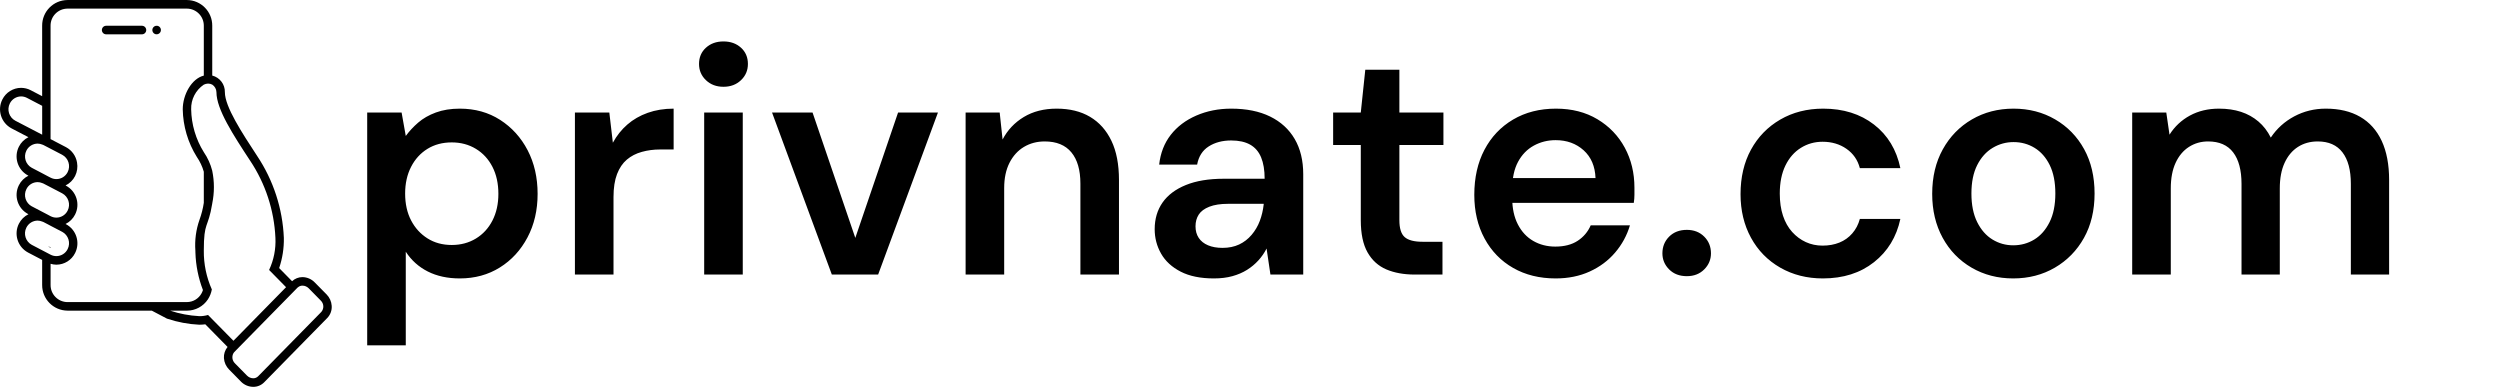
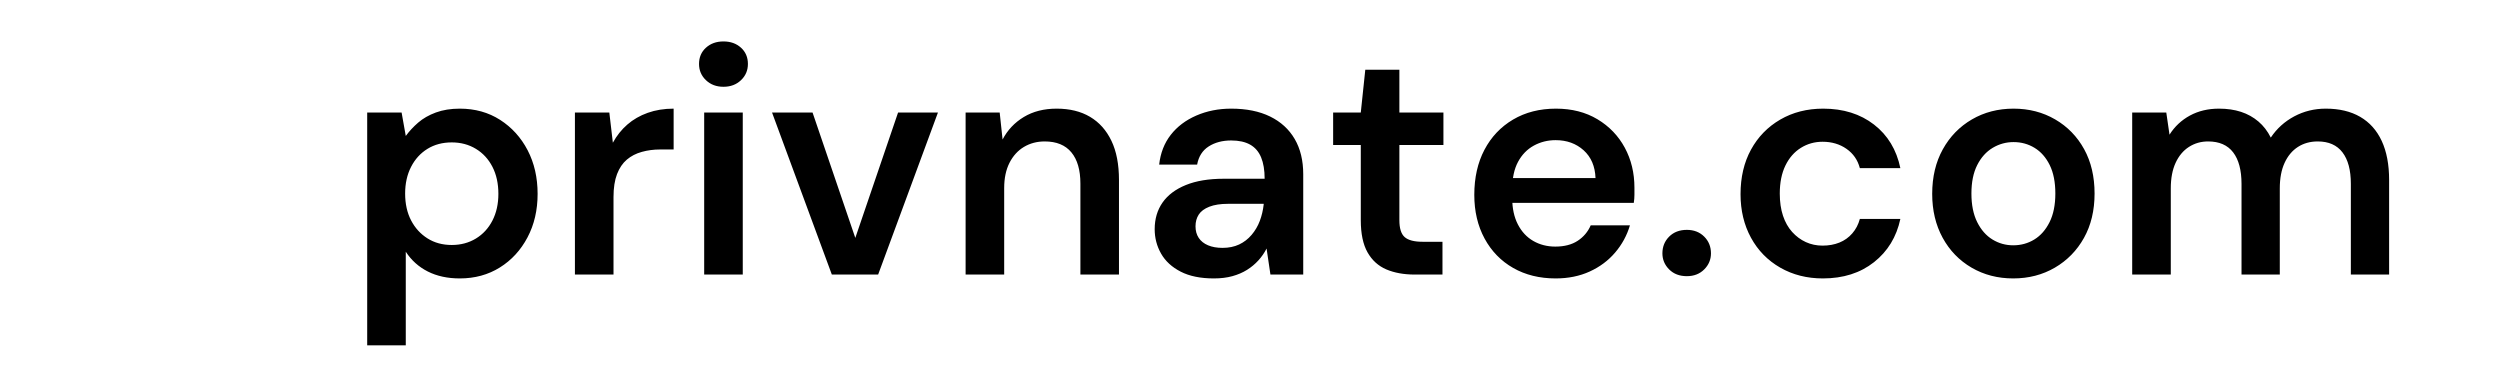
<svg xmlns="http://www.w3.org/2000/svg" baseProfile="full" height="28" version="1.1" viewBox="0 0 181 28" width="181">
  <defs />
  <g transform="translate(-8.987, -7.104)">
-     <path d="M 30.262,59.809 L 29.809,59.672 L 30.262,59.911 L 30.262,59.809 M 46.086,21.457 L 39.887,21.457 C 39.477,21.457 39.145,21.789 39.145,22.199 C 39.145,22.609 39.477,22.941 39.887,22.941 L 46.086,22.941 C 46.496,22.941 46.828,22.609 46.828,22.199 C 46.828,21.789 46.496,21.457 46.086,21.457 M 48.641,21.457 C 48.34,21.449 48.066,21.629 47.945,21.906 C 47.828,22.184 47.887,22.504 48.098,22.719 C 48.309,22.934 48.629,23 48.91,22.883 C 49.188,22.77 49.371,22.5 49.371,22.199 C 49.371,22.004 49.297,21.816 49.16,21.676 C 49.024,21.535 48.836,21.457 48.641,21.457 M 78.067,67.992 L 76,65.898 C 75.446,65.328 74.684,65.004 73.887,64.992 C 73.219,64.992 72.578,65.246 72.09,65.703 L 69.856,63.429 L 69.852,63.426 C 70.422,61.742 70.699,59.972 70.664,58.191 C 70.453,53.133 68.852,48.226 66.043,44.011 C 63.422,40.011 60.449,35.48 60.449,32.96 C 60.481,31.609 59.574,30.417 58.262,30.081 L 58.262,21.456 C 58.281,19.015 56.324,17.023 53.887,16.999 L 33.18,16.999 C 30.738,17.023 28.781,19.015 28.801,21.456 L 28.801,33.655 L 26.817,32.62 C 26.305,32.351 25.735,32.214 25.152,32.21 C 23.777,32.214 22.52,32.995 21.906,34.229 C 20.988,36.046 21.692,38.265 23.488,39.226 L 26.426,40.757 C 25.711,41.108 25.133,41.683 24.774,42.397 C 23.856,44.214 24.559,46.433 26.356,47.39 L 26.426,47.425 L 26.426,47.429 C 25.711,47.78 25.133,48.354 24.774,49.069 C 23.856,50.886 24.559,53.104 26.356,54.061 L 26.43,54.1 C 25.715,54.452 25.133,55.026 24.774,55.737 C 23.856,57.557 24.559,59.776 26.356,60.733 L 28.801,62.011 L 28.801,66.35 C 28.785,68.784 30.742,70.776 33.18,70.8 L 47.789,70.8 L 50.301,72.12 L 50.402,72.175 L 50.511,72.21 L 50.508,72.21 C 52.285,72.803 54.136,73.147 56.008,73.237 C 56.359,73.237 56.715,73.214 57.062,73.167 L 60.918,77.089 C 60.469,77.628 60.242,78.323 60.285,79.022 C 60.336,79.768 60.652,80.471 61.179,80.999 L 63.246,83.1 L 63.242,83.1 C 63.801,83.667 64.558,83.991 65.355,83.999 C 66.07,84.007 66.754,83.721 67.254,83.214 L 78.188,72.069 C 78.731,71.506 79.008,70.744 78.953,69.967 C 78.906,69.221 78.59,68.522 78.067,67.99 L 78.067,67.992 M 24.157,37.906 C 23.075,37.336 22.653,36 23.207,34.906 C 23.575,34.168 24.329,33.699 25.157,33.695 C 25.504,33.695 25.848,33.781 26.157,33.941 L 28.805,35.324 L 28.805,40.324 L 24.157,37.906 M 26.075,43.078 C 26.442,42.34 27.196,41.871 28.024,41.867 C 28.293,41.871 28.555,41.929 28.805,42.031 C 28.879,42.054 28.95,42.082 29.02,42.113 L 29.809,42.523 L 30.262,42.758 L 31.2,43.246 L 32.27,43.804 C 33.352,44.379 33.774,45.715 33.219,46.804 C 32.848,47.547 32.094,48.015 31.27,48.015 C 30.918,48.015 30.579,47.933 30.27,47.769 L 30.262,47.769 L 29.809,47.535 L 28.801,47 L 27.024,46.07 L 27.02,46.07 C 25.946,45.496 25.524,44.168 26.075,43.078 L 26.075,43.078 M 26.075,49.75 C 26.442,49.008 27.196,48.539 28.024,48.539 C 28.293,48.543 28.555,48.597 28.805,48.703 C 28.879,48.726 28.95,48.754 29.02,48.785 L 29.809,49.195 L 30.262,49.43 L 32.266,50.476 C 33.348,51.051 33.77,52.387 33.215,53.476 C 32.848,54.219 32.094,54.687 31.266,54.687 C 30.918,54.687 30.575,54.605 30.266,54.441 L 30.258,54.441 L 29.809,54.199 L 28.801,53.672 L 27.024,52.742 L 27.02,52.746 C 25.942,52.172 25.52,50.84 26.075,49.75 L 26.075,49.75 M 29.809,60.871 L 29.293,60.601 L 28.801,60.343 L 27.024,59.414 L 27.02,59.414 C 25.942,58.843 25.516,57.508 26.071,56.414 C 26.442,55.675 27.196,55.207 28.024,55.203 C 28.29,55.211 28.555,55.265 28.801,55.367 C 28.876,55.39 28.95,55.418 29.02,55.449 L 29.809,55.859 L 30.262,56.101 L 32.266,57.148 L 32.266,57.144 C 33.348,57.719 33.77,59.055 33.215,60.144 C 32.848,60.886 32.09,61.355 31.266,61.355 C 30.918,61.355 30.575,61.273 30.266,61.109 L 30.258,61.109 L 29.809,60.871 M 48.145,69.32 L 33.18,69.32 C 32.399,69.312 31.653,68.996 31.106,68.437 C 30.559,67.882 30.254,67.132 30.262,66.351 L 30.262,62.683 C 30.586,62.785 30.922,62.836 31.262,62.84 C 32.641,62.836 33.899,62.054 34.508,60.82 C 35.426,59.004 34.723,56.785 32.926,55.828 L 32.856,55.793 L 32.856,55.789 C 33.571,55.437 34.153,54.863 34.508,54.148 C 35.426,52.332 34.723,50.113 32.926,49.156 L 32.856,49.121 L 32.856,49.117 C 33.571,48.765 34.153,48.191 34.508,47.48 C 34.868,46.758 34.985,45.941 34.844,45.152 C 34.657,44.012 33.95,43.027 32.93,42.484 L 30.258,41.09 L 30.258,21.457 C 30.243,19.832 31.551,18.504 33.176,18.488 L 53.887,18.488 C 55.508,18.503 56.813,19.832 56.801,21.457 L 56.801,30.089 C 54.672,30.621 53.153,33.406 53.153,35.929 L 53.153,35.925 C 53.204,38.843 54.043,41.695 55.59,44.171 C 56.129,44.957 56.54,45.824 56.801,46.742 L 56.801,52.121 C 56.653,53.125 56.399,54.113 56.051,55.07 C 55.45,56.785 55.208,58.601 55.34,60.414 C 55.34,60.531 55.344,60.64 55.348,60.757 L 55.348,60.753 C 55.415,62.972 55.856,65.164 56.649,67.234 C 56.59,67.429 56.512,67.613 56.415,67.793 C 55.911,68.726 54.938,69.312 53.879,69.316 L 48.145,69.316 L 48.145,69.32 M 57.532,71.547 L 57.536,71.547 C 57.04,71.695 56.528,71.765 56.012,71.754 C 54.294,71.664 52.598,71.343 50.969,70.804 L 53.887,70.804 C 55.344,70.797 56.704,70.066 57.508,68.851 C 57.848,68.328 58.083,67.742 58.192,67.129 C 57.251,65.015 56.778,62.726 56.801,60.414 C 56.801,55.219 57.532,56.703 58.262,52.25 L 58.258,52.25 C 58.645,50.375 58.645,48.437 58.258,46.562 C 57.965,45.414 57.473,44.324 56.801,43.347 C 55.411,41.117 54.657,38.551 54.61,35.926 C 54.559,34.222 55.387,32.609 56.801,31.656 C 57.028,31.543 57.278,31.48 57.532,31.472 C 57.786,31.469 58.036,31.531 58.262,31.652 C 58.704,31.941 58.977,32.429 58.989,32.957 C 58.989,35.926 61.907,40.379 64.825,44.828 L 64.829,44.832 C 67.477,48.801 68.989,53.422 69.204,58.187 C 69.301,60.105 68.926,62.015 68.11,63.753 L 71.047,66.738 L 61.934,76.019 L 57.532,71.547 M 77.153,71.023 L 66.219,82.16 C 65.992,82.391 65.68,82.52 65.356,82.516 C 64.945,82.508 64.559,82.336 64.274,82.043 L 62.207,79.941 L 62.211,79.941 C 61.711,79.473 61.606,78.723 61.953,78.137 C 61.992,78.074 62.039,78.019 62.09,77.965 L 62.969,77.066 L 72.082,67.785 L 73.027,66.82 C 73.059,66.793 73.094,66.766 73.129,66.742 C 73.344,66.562 73.613,66.465 73.895,66.469 C 74.305,66.473 74.692,66.645 74.977,66.937 L 77.043,69.039 L 77.039,69.039 C 77.609,69.559 77.66,70.437 77.156,71.02 L 77.153,71.023" fill="rgb(0,0,0)" transform="scale(0.418)" />
    <path d="M1.56 22.0V5.145H4.051L4.353 6.844Q4.726 6.332 5.25 5.878Q5.774 5.424 6.53 5.145Q7.287 4.866 8.265 4.866Q9.917 4.866 11.186 5.68Q12.455 6.495 13.177 7.88Q13.898 9.266 13.898 11.035Q13.898 12.804 13.165 14.189Q12.432 15.575 11.163 16.366Q9.894 17.158 8.265 17.158Q6.938 17.158 5.948 16.657Q4.959 16.157 4.353 15.225V22.0ZM7.683 14.737Q8.66 14.737 9.429 14.271Q10.197 13.805 10.628 12.967Q11.058 12.129 11.058 11.035Q11.058 9.917 10.628 9.079Q10.197 8.241 9.429 7.776Q8.66 7.31 7.683 7.31Q6.681 7.31 5.925 7.776Q5.168 8.241 4.738 9.079Q4.307 9.917 4.307 11.012Q4.307 12.129 4.738 12.956Q5.168 13.782 5.925 14.259Q6.681 14.737 7.683 14.737Z M16.599 16.878V5.145H19.09L19.346 7.333Q19.765 6.565 20.394 6.018Q21.022 5.471 21.872 5.168Q22.722 4.866 23.746 4.866V7.822H22.768Q22.07 7.822 21.441 7.997Q20.813 8.171 20.359 8.556Q19.905 8.94 19.649 9.603Q19.393 10.267 19.393 11.268V16.878Z M25.958 16.878V5.145H28.751V16.878ZM27.354 3.283Q26.586 3.283 26.086 2.805Q25.585 2.328 25.585 1.63Q25.585 0.908 26.086 0.454Q26.586 0.0 27.354 0.0Q28.123 0.0 28.623 0.454Q29.124 0.908 29.124 1.63Q29.124 2.328 28.623 2.805Q28.123 3.283 27.354 3.283Z M35.2 16.878 30.87 5.145H33.803L36.899 14.224L39.996 5.145H42.883L38.552 16.878Z M44.885 16.878V5.145H47.352L47.562 7.101Q48.097 6.076 49.098 5.471Q50.099 4.866 51.473 4.866Q52.893 4.866 53.894 5.459Q54.895 6.053 55.442 7.194Q55.989 8.334 55.989 10.034V16.878H53.196V10.29Q53.196 8.823 52.544 8.032Q51.892 7.24 50.612 7.24Q49.774 7.24 49.11 7.636Q48.447 8.032 48.062 8.788Q47.678 9.545 47.678 10.616V16.878Z M62.857 17.158Q61.414 17.158 60.459 16.669Q59.505 16.18 59.039 15.365Q58.574 14.55 58.574 13.596Q58.574 12.478 59.144 11.663Q59.714 10.849 60.832 10.395Q61.949 9.941 63.579 9.941H66.535Q66.535 9.01 66.279 8.393Q66.023 7.776 65.488 7.473Q64.952 7.17 64.114 7.17Q63.16 7.17 62.485 7.601Q61.81 8.032 61.647 8.916H58.899Q59.039 7.659 59.738 6.763Q60.436 5.867 61.588 5.366Q62.741 4.866 64.114 4.866Q65.767 4.866 66.931 5.436Q68.095 6.006 68.712 7.066Q69.329 8.125 69.329 9.615V16.878H66.954L66.675 14.993Q66.442 15.458 66.081 15.854Q65.721 16.25 65.255 16.541Q64.789 16.832 64.196 16.995Q63.602 17.158 62.857 17.158ZM63.486 14.946Q64.161 14.946 64.685 14.702Q65.208 14.457 65.593 14.003Q65.977 13.549 66.186 12.99Q66.396 12.432 66.466 11.803V11.757H63.881Q63.067 11.757 62.531 11.966Q61.996 12.176 61.763 12.537Q61.53 12.897 61.53 13.386Q61.53 13.875 61.763 14.224Q61.996 14.574 62.438 14.76Q62.88 14.946 63.486 14.946Z M77.407 16.878Q76.22 16.878 75.347 16.506Q74.474 16.133 73.985 15.272Q73.496 14.411 73.496 12.944V7.496H71.494V5.145H73.496L73.822 2.049H76.29V5.145H79.479V7.496H76.29V12.944Q76.29 13.829 76.674 14.166Q77.058 14.504 77.966 14.504H79.41V16.878Z M87.604 17.158Q85.858 17.158 84.531 16.401Q83.204 15.644 82.459 14.271Q81.714 12.897 81.714 11.105Q81.714 9.242 82.448 7.846Q83.181 6.449 84.52 5.657Q85.858 4.866 87.628 4.866Q89.35 4.866 90.631 5.634Q91.911 6.402 92.61 7.694Q93.308 8.986 93.308 10.593Q93.308 10.825 93.308 11.105Q93.308 11.384 93.261 11.687H83.716V9.894H90.491Q90.444 8.614 89.63 7.88Q88.815 7.147 87.604 7.147Q86.743 7.147 86.021 7.543Q85.299 7.939 84.88 8.719Q84.461 9.498 84.461 10.686V11.361Q84.461 12.455 84.869 13.247Q85.276 14.038 85.986 14.446Q86.696 14.853 87.581 14.853Q88.559 14.853 89.199 14.434Q89.839 14.015 90.142 13.316H92.982Q92.656 14.411 91.911 15.284Q91.166 16.157 90.072 16.657Q88.978 17.158 87.604 17.158Z M97.103 16.995Q96.311 16.995 95.822 16.506Q95.333 16.017 95.333 15.342Q95.333 14.62 95.822 14.131Q96.311 13.642 97.103 13.642Q97.871 13.642 98.36 14.131Q98.849 14.62 98.849 15.342Q98.849 16.017 98.36 16.506Q97.871 16.995 97.103 16.995Z M106.95 17.158Q105.228 17.158 103.866 16.378Q102.504 15.598 101.747 14.213Q100.99 12.828 100.99 11.058Q100.99 9.219 101.747 7.834Q102.504 6.449 103.866 5.657Q105.228 4.866 106.974 4.866Q109.162 4.866 110.652 6.018Q112.142 7.17 112.561 9.172H109.628Q109.395 8.288 108.661 7.776Q107.928 7.263 106.927 7.263Q106.066 7.263 105.356 7.706Q104.646 8.148 104.238 8.986Q103.831 9.824 103.831 11.012Q103.831 11.92 104.063 12.618Q104.296 13.316 104.727 13.794Q105.158 14.271 105.716 14.527Q106.275 14.783 106.927 14.783Q107.602 14.783 108.149 14.562Q108.696 14.341 109.08 13.898Q109.465 13.456 109.628 12.851H112.561Q112.142 14.806 110.652 15.982Q109.162 17.158 106.95 17.158Z M120.732 17.158Q119.056 17.158 117.717 16.378Q116.379 15.598 115.622 14.213Q114.866 12.828 114.866 11.035Q114.866 9.196 115.634 7.811Q116.402 6.425 117.741 5.646Q119.079 4.866 120.756 4.866Q122.432 4.866 123.77 5.646Q125.109 6.425 125.866 7.799Q126.622 9.172 126.622 11.012Q126.622 12.851 125.854 14.224Q125.086 15.598 123.747 16.378Q122.408 17.158 120.732 17.158ZM120.732 14.76Q121.57 14.76 122.257 14.341Q122.944 13.922 123.363 13.084Q123.782 12.246 123.782 11.012Q123.782 9.778 123.375 8.951Q122.967 8.125 122.28 7.706Q121.594 7.287 120.756 7.287Q119.941 7.287 119.242 7.706Q118.544 8.125 118.125 8.951Q117.706 9.778 117.706 11.012Q117.706 12.246 118.125 13.084Q118.544 13.922 119.231 14.341Q119.917 14.76 120.732 14.76Z M129.346 16.878V5.145H131.814L132.047 6.751Q132.605 5.867 133.525 5.366Q134.444 4.866 135.632 4.866Q136.516 4.866 137.226 5.098Q137.937 5.331 138.484 5.797Q139.031 6.262 139.38 6.961Q140.032 5.983 141.079 5.424Q142.127 4.866 143.361 4.866Q144.828 4.866 145.852 5.459Q146.876 6.053 147.412 7.205Q147.947 8.358 147.947 10.034V16.878H145.177V10.313Q145.177 8.823 144.571 8.032Q143.966 7.24 142.779 7.24Q141.964 7.24 141.347 7.636Q140.73 8.032 140.381 8.788Q140.032 9.545 140.032 10.639V16.878H137.261V10.313Q137.261 8.823 136.656 8.032Q136.051 7.24 134.84 7.24Q134.072 7.24 133.455 7.636Q132.838 8.032 132.489 8.788Q132.14 9.545 132.14 10.639V16.878Z " fill="rgb(0,0,0)" transform="translate(34.012, 10.104)" />
  </g>
</svg>